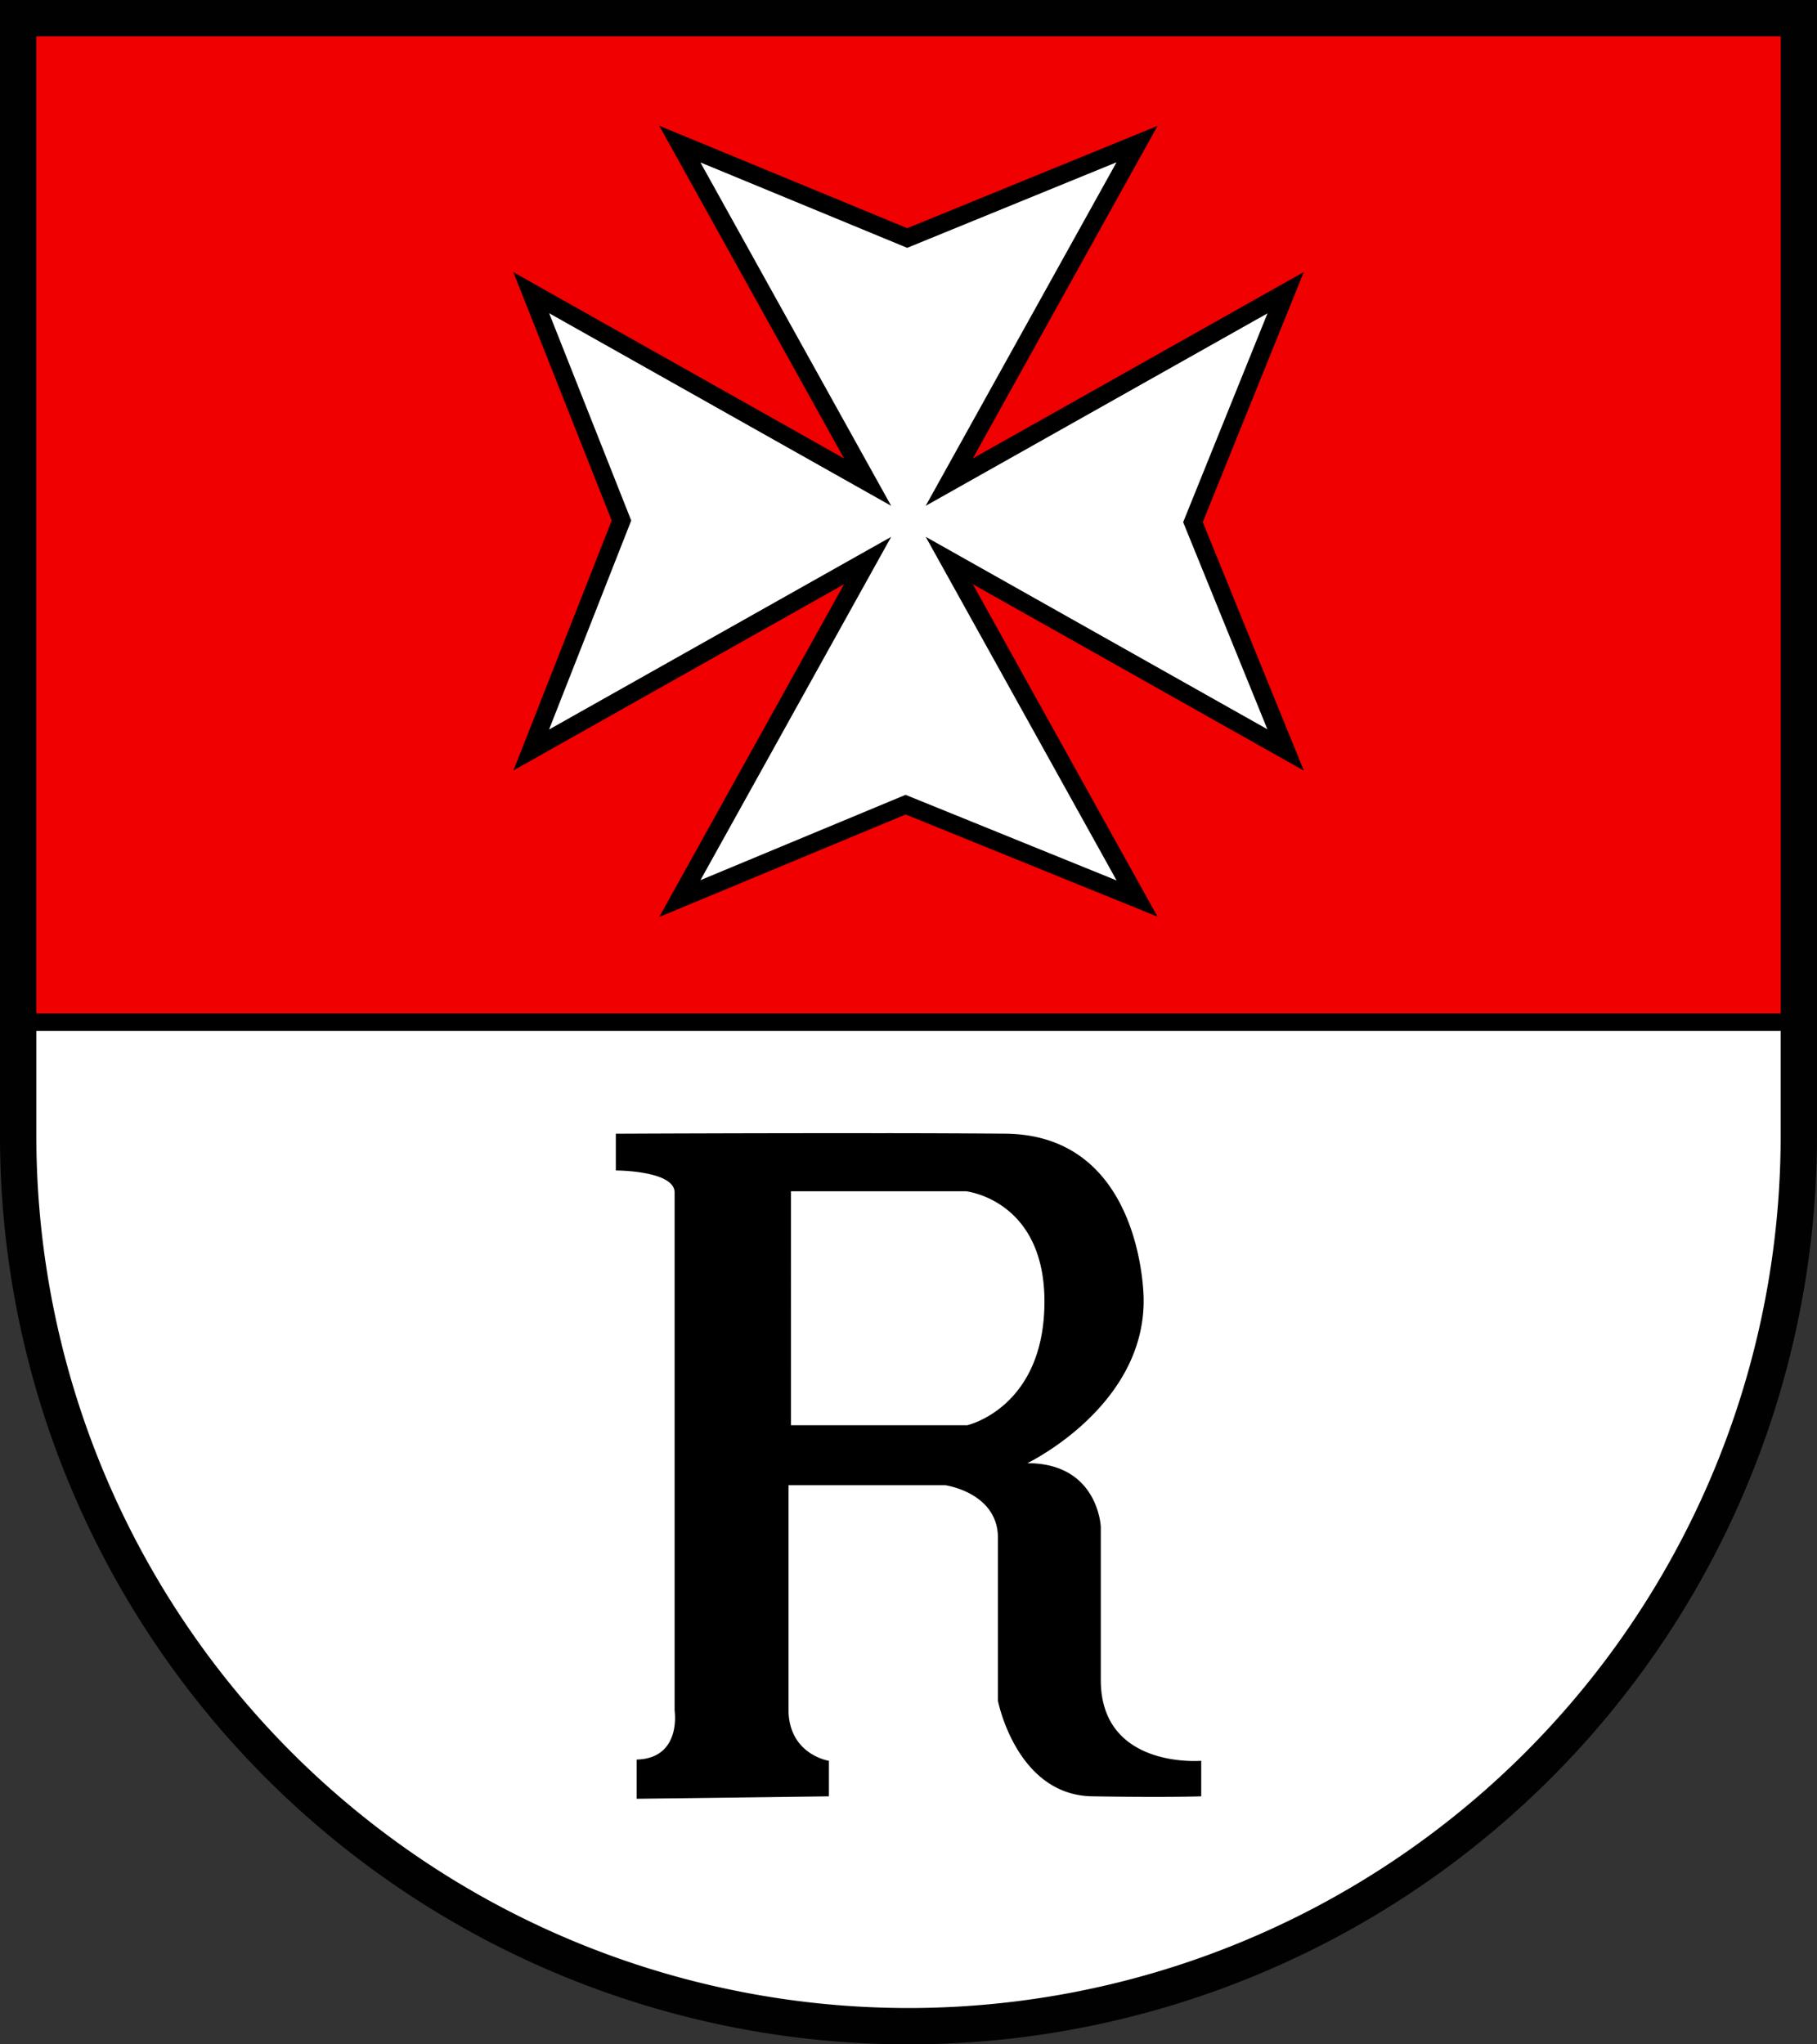
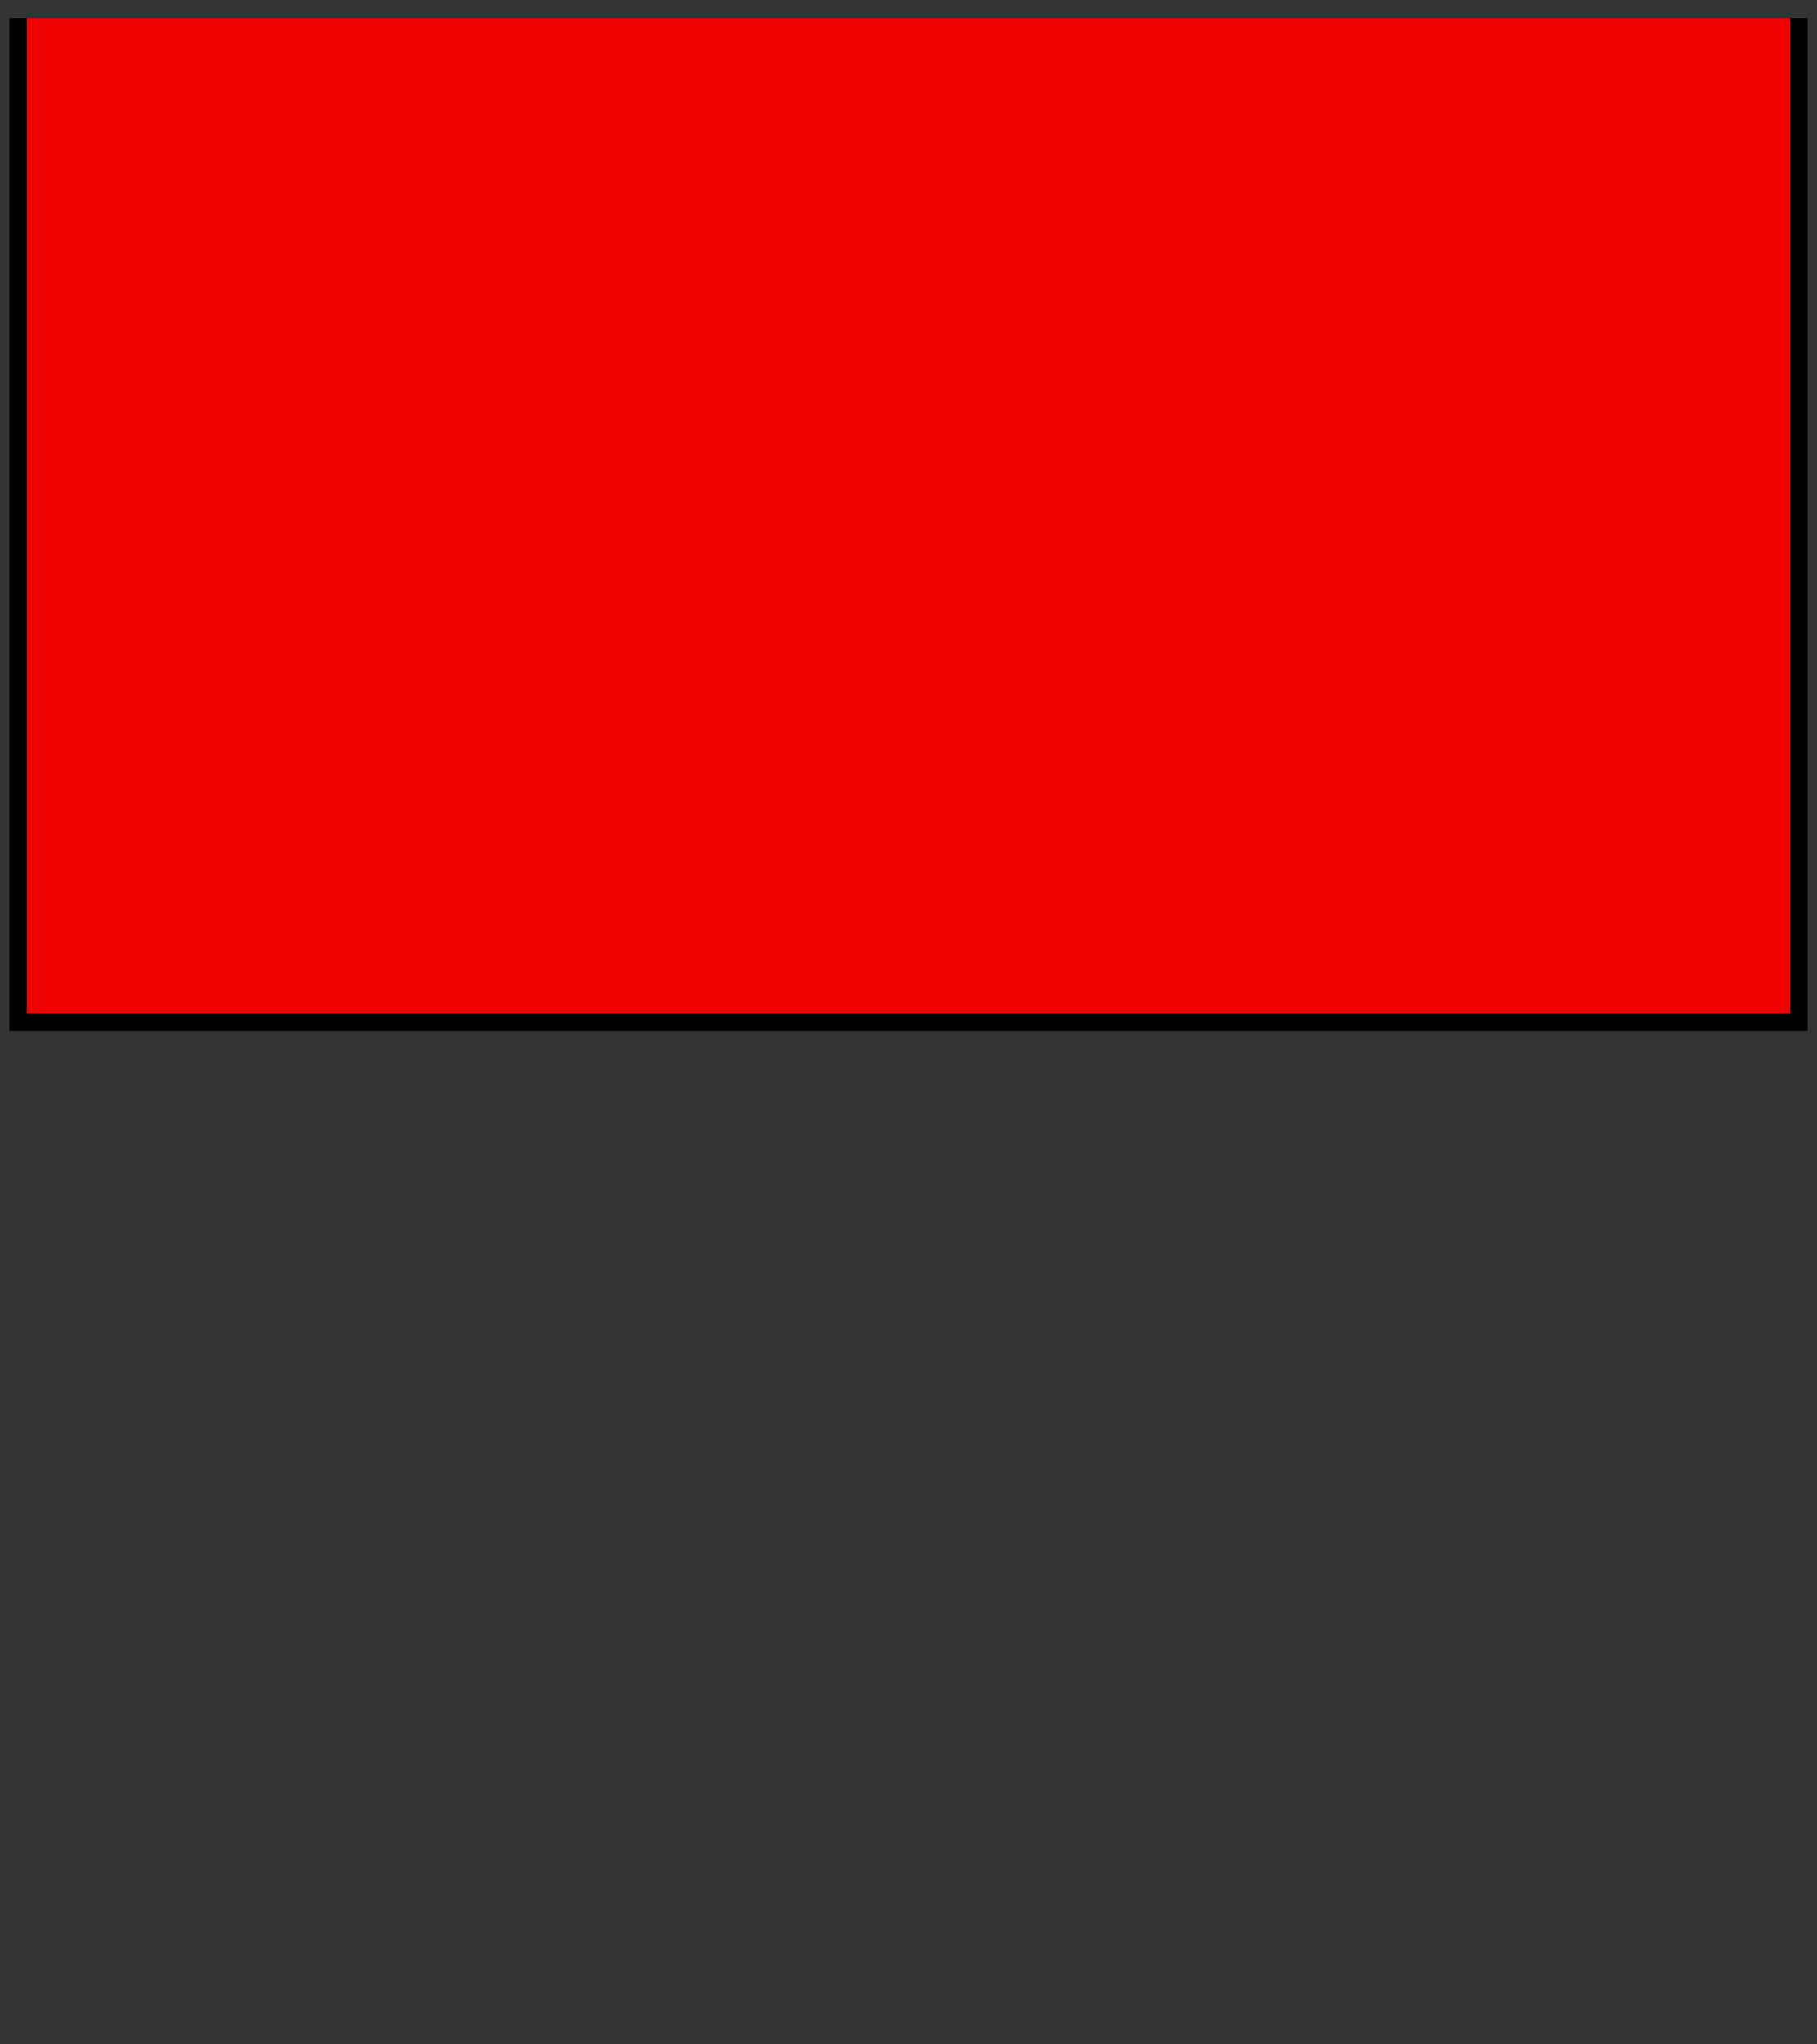
<svg xmlns="http://www.w3.org/2000/svg" width="520" height="585">
  <rect width="100%" height="100%" fill="#333333" stroke="none" />
-   <path d="m514.81 292.5h-509.61v32.5a254.8 254.8 0 0 0 509.61 0z" fill="#fff" stroke-width="5.2" />
-   <path d="m5.2 5.2v287.3h509.6v-287.3z" fill="#f00000" stroke="#000" stroke-width="5" />
-   <path d="m5.2 5.2h509.6v319.8a254.8 254.8 0 0 1-509.6 0z" fill="none" stroke="#000100" stroke-width="10.4" />
-   <path d="m152.04 83.762 25.813 65.192-25.813 65.65 96.262-54.205-53.742 96.73 64.61-26.874 66.238 26.868-53.742-96.73 96.257 54.21-26.515-65.182 26.52-65.66-96.268 54.205 53.742-96.73-65.77 26.874-65.073-26.874 53.742 96.73z" fill="#fff" stroke="#000" stroke-width="5.2" />
-   <path d="m253.57 324.27c-36.92-0.052-77.329 0.146-77.329 0.146v10.514s16.822 0 16.822 6.313v148.25s2.101 13.666-10.868 14.014v11.216l55.032-0.697v-10.166s-11.57-1.758-11.57-14.721v-64.142h44.866s15.07 2.101 15.07 15.07v46.613s5.252 26.988 26.988 27.342c21.731 0.348 31.19 0 31.19 0v-10.166s-28.74 2.454-28.74-23.13v-43.81s-0.697-18.226-21.024-18.226c0 0 33.644-16.12 33.29-46.966 0 0 0-46.966-39.603-47.32a4754.1 4754.1 0 0 0-34.122-0.14zm-27.212 16.619h50.118s22.781 2.454 22.428 32.24c-0.348 29.796-22.079 34.7-22.079 34.7h-50.466z" stroke-width="5.2" />
+   <path d="m5.2 5.2v287.3h509.6v-287.3" fill="#f00000" stroke="#000" stroke-width="5" />
</svg>